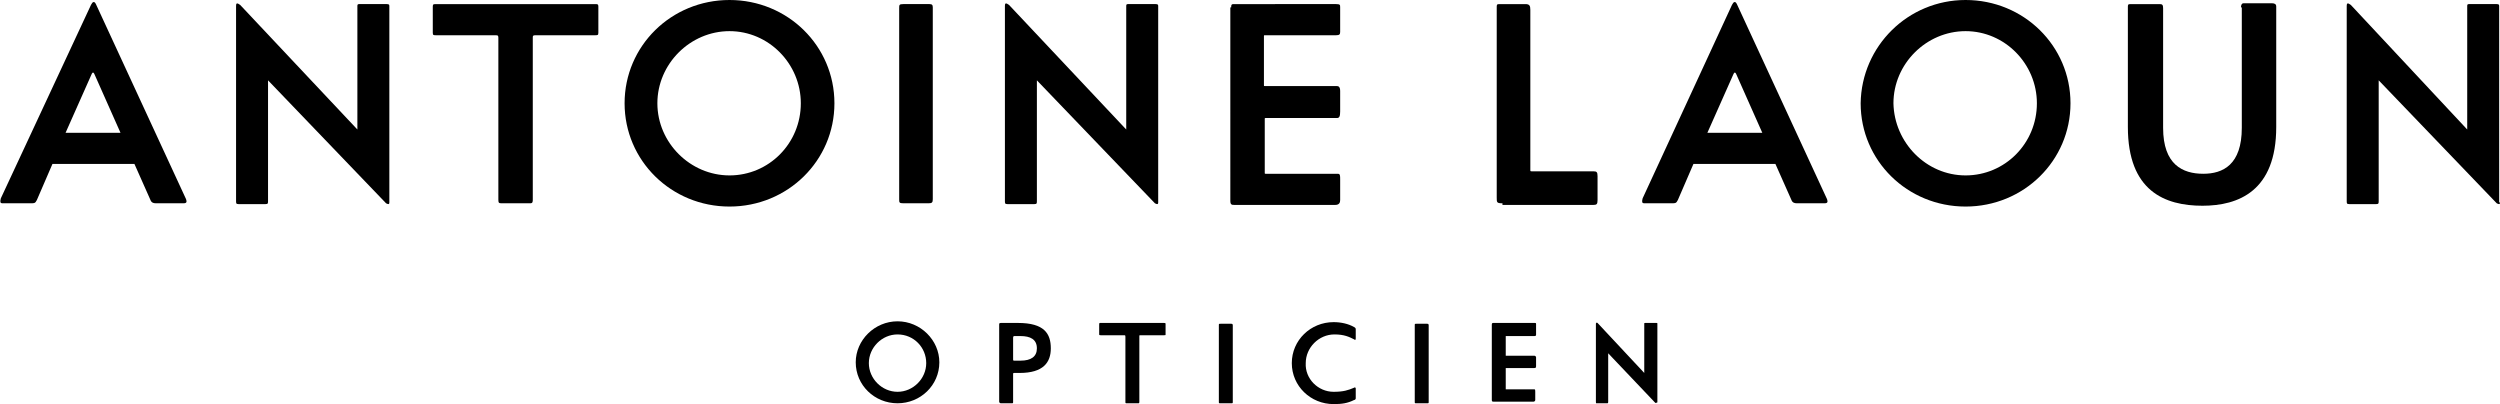
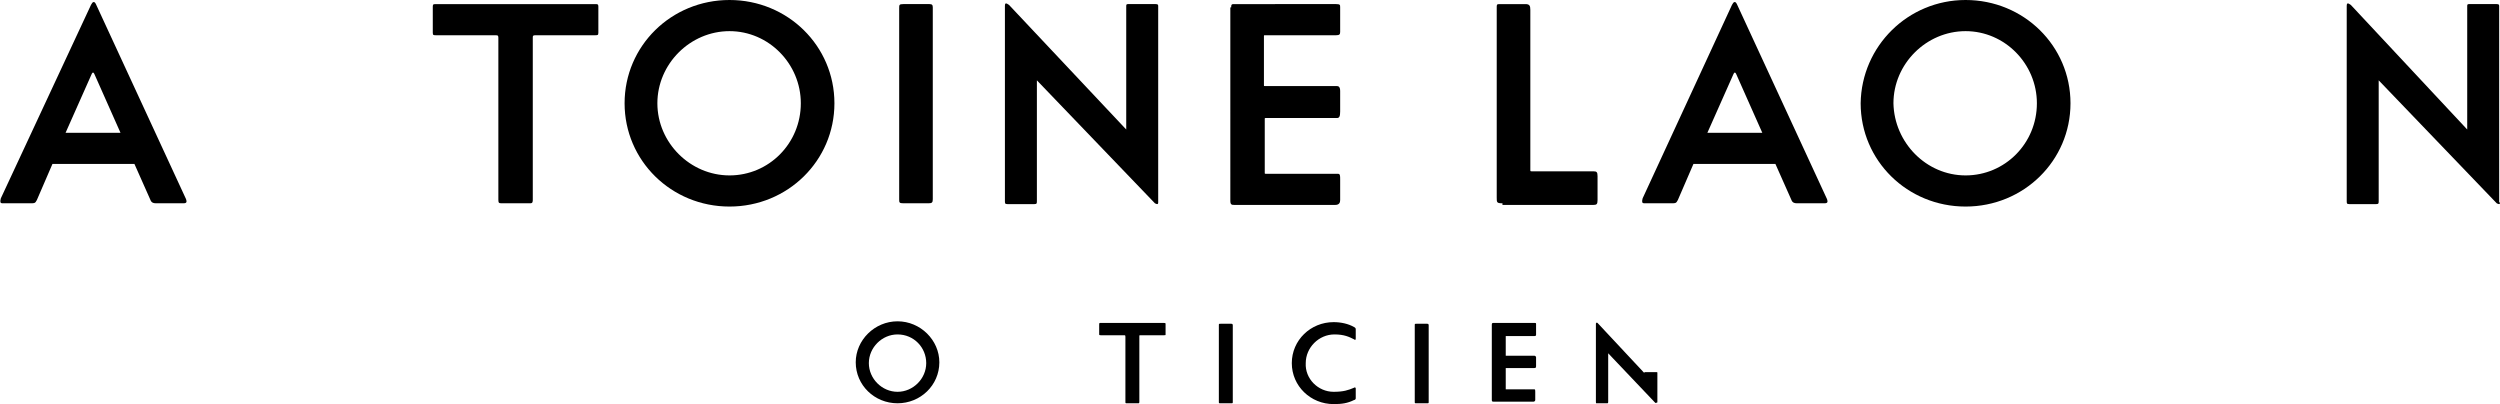
<svg xmlns="http://www.w3.org/2000/svg" version="1.1" id="Layer_1" x="0px" y="0px" viewBox="0 0 305 49.3" enable-background="new 0 0 305 49.3" xml:space="preserve">
  <g>
    <path d="M8,16.2h6.7L11.5,9c-0.1-0.2-0.2-0.2-0.3,0L8,16.2z M11.1,0.6c0.2-0.4,0.4-0.5,0.6-0.1l11,23.8c0.1,0.3,0.1,0.5-0.3,0.5   h-3.4c-0.3,0-0.5-0.1-0.6-0.3l-2-4.5h-10l-1.9,4.4c-0.2,0.4-0.3,0.4-0.7,0.4H0.3c-0.3,0-0.3-0.2-0.2-0.6L11.1,0.6z" />
-     <path d="M47.5,24.7c0,0.3-0.2,0.2-0.4,0.1l-14.4-15v14.7c0,0.3,0,0.4-0.3,0.4h-3.3c-0.3,0-0.3-0.1-0.3-0.4V0.7   c0-0.3,0.1-0.4,0.5-0.1l14.3,15.2v-15c0-0.2,0-0.3,0.2-0.3h3.4c0.3,0,0.3,0.1,0.3,0.3V24.7z" />
    <path d="M61.3,24.8c-0.4,0-0.5,0-0.5-0.4V4.7c0-0.3,0-0.4-0.3-0.4h-7.3c-0.3,0-0.4,0-0.4-0.3V0.9c0-0.3,0-0.4,0.3-0.4h19.5   c0.3,0,0.4,0,0.4,0.3V4c0,0.3-0.1,0.3-0.4,0.3h-7.3c-0.3,0-0.3,0.1-0.3,0.3v19.7c0,0.3,0,0.5-0.3,0.5H61.3z" />
    <path d="M89,21.4c4.8,0,8.7-3.9,8.7-8.8c0-4.8-3.9-8.8-8.7-8.8c-4.8,0-8.8,4-8.8,8.8C80.2,17.4,84.2,21.4,89,21.4 M89,0   c7.1,0,12.8,5.6,12.8,12.6c0,7-5.7,12.6-12.8,12.6c-7.1,0-12.8-5.6-12.8-12.6C76.2,5.6,81.9,0,89,0" />
    <path d="M110.2,24.8c-0.5,0-0.5-0.1-0.5-0.5V1c0-0.4,0-0.5,0.5-0.5h3.2c0.3,0,0.4,0.1,0.4,0.4v23.4c0,0.4-0.1,0.5-0.5,0.5H110.2z" />
    <path d="M141.3,24.7c0,0.3-0.2,0.2-0.4,0.1l-14.4-15v14.7c0,0.3,0,0.4-0.3,0.4h-3.3c-0.3,0-0.3-0.1-0.3-0.4V0.7   c0-0.3,0.1-0.4,0.5-0.1l14.3,15.2v-15c0-0.2,0-0.3,0.2-0.3h3.4c0.3,0,0.3,0.1,0.3,0.3V24.7z" />
    <path d="M150.2,0.9c0-0.4,0.1-0.4,0.4-0.4H163c0.5,0,0.5,0.1,0.5,0.4v3c0,0.3-0.1,0.4-0.5,0.4h-8.7c-0.1,0-0.1,0-0.1,0.1v6   c0,0.1,0,0.1,0.1,0.1h8.8c0.2,0,0.4,0.1,0.4,0.6v2.5c0,0.6-0.1,0.8-0.4,0.8h-8.7c-0.1,0-0.1,0-0.1,0.1v6.6c0,0.1,0,0.1,0.1,0.1h8.8   c0.3,0,0.3,0.2,0.3,0.7v2.5c0,0.3-0.1,0.6-0.6,0.6h-12.3c-0.3,0-0.5,0-0.5-0.5V0.9z" />
    <path d="M183.3,24.8c-0.7,0-0.7-0.1-0.7-0.7V0.9c0-0.3,0-0.4,0.3-0.4h3.2c0.5,0,0.6,0.2,0.6,0.7v19.5c0,0.2,0,0.2,0.2,0.2h7.5   c0.4,0,0.5,0.1,0.5,0.6v2.9c0,0.5-0.1,0.6-0.5,0.6H183.3z" />
    <path d="M208.3,16.2h6.7L211.8,9c-0.1-0.2-0.2-0.2-0.3,0L208.3,16.2z M211.3,0.6c0.2-0.4,0.4-0.5,0.6-0.1l11,23.8   c0.1,0.3,0.1,0.5-0.3,0.5h-3.4c-0.3,0-0.5-0.1-0.6-0.3l-2-4.5h-10l-1.9,4.4c-0.2,0.4-0.3,0.4-0.7,0.4h-3.4c-0.3,0-0.3-0.2-0.2-0.6   L211.3,0.6z" />
    <path d="M239.8,21.4c4.8,0,8.7-3.9,8.7-8.8c0-4.8-3.9-8.8-8.7-8.8c-4.8,0-8.8,4-8.8,8.8C231.1,17.4,235,21.4,239.8,21.4 M239.8,0   c7.1,0,12.8,5.6,12.8,12.6c0,7-5.7,12.6-12.8,12.6c-7.1,0-12.8-5.6-12.8-12.6C227.1,5.6,232.8,0,239.8,0" />
-     <path d="M273.4,0.9c0-0.3,0.1-0.5,0.3-0.5h3.5c0.3,0,0.5,0.1,0.5,0.4v14.7c0,7.8-4.6,9.6-9,9.6c-4.6,0-9.1-1.8-9.1-9.6V0.9   c0-0.3,0-0.4,0.3-0.4h3.6c0.3,0,0.4,0.1,0.4,0.5v14.6c0,4.5,2.4,5.6,4.9,5.6c2.4,0,4.7-1.1,4.7-5.6V0.9z" />
    <path d="M305,24.7c0,0.3-0.2,0.2-0.4,0.1l-14.4-15v14.7c0,0.3,0,0.4-0.3,0.4h-3.3c-0.3,0-0.3-0.1-0.3-0.4V0.7   c0-0.3,0.1-0.4,0.5-0.1L301,15.8v-15c0-0.2,0-0.3,0.2-0.3h3.4c0.3,0,0.3,0.1,0.3,0.3V24.7z" />
    <path d="M109.5,47.8c1.9,0,3.5-1.6,3.5-3.5c0-1.9-1.5-3.5-3.5-3.5c-1.9,0-3.5,1.6-3.5,3.5C106,46.2,107.6,47.8,109.5,47.8    M109.5,39.2c2.8,0,5.1,2.3,5.1,5c0,2.8-2.3,5-5.1,5c-2.8,0-5.1-2.2-5.1-5C104.4,41.5,106.7,39.2,109.5,39.2" />
-     <path d="M123.6,43.8c0,0.2,0,0.2,0.2,0.2h0.7c1.3,0,2-0.5,2-1.5c0-1.1-0.8-1.5-2-1.5h-0.7c-0.1,0-0.2,0-0.2,0.2V43.8z M124.2,39.4   c3.2,0,4,1.3,4,3.1c0,1.7-0.9,3-3.8,3h-0.6c-0.2,0-0.2,0-0.2,0.2V49c0,0.2,0,0.2-0.2,0.2h-1.3c-0.1,0-0.2-0.1-0.2-0.2v-9.4   c0-0.1,0-0.2,0.2-0.2H124.2z" />
    <path d="M137.5,49.2c-0.2,0-0.2,0-0.2-0.2v-7.9c0-0.1,0-0.2-0.1-0.2h-2.9c-0.1,0-0.2,0-0.2-0.1v-1.2c0-0.1,0-0.2,0.1-0.2h7.8   c0.1,0,0.2,0,0.2,0.1v1.3c0,0.1,0,0.1-0.2,0.1h-2.9c-0.1,0-0.1,0-0.1,0.1V49c0,0.1,0,0.2-0.1,0.2H137.5z" />
    <path d="M148.9,49.2c-0.2,0-0.2,0-0.2-0.2v-9.3c0-0.2,0-0.2,0.2-0.2h1.3c0.1,0,0.2,0,0.2,0.2V49c0,0.2,0,0.2-0.2,0.2H148.9z" />
    <path d="M162.7,47.8c1.2,0,1.8-0.2,2.5-0.5c0.1-0.1,0.2,0,0.2,0.1v1.2c0,0.1-0.1,0.2-0.2,0.2c-0.8,0.4-1.5,0.5-2.5,0.5   c-2.8,0-5.1-2.2-5.1-5c0-2.8,2.3-5,5.1-5c0.9,0,1.8,0.2,2.5,0.6c0.2,0.1,0.2,0.2,0.2,0.3v1.1c0,0.2-0.1,0.2-0.2,0.1   c-0.6-0.3-1.2-0.6-2.4-0.6c-1.9,0-3.5,1.6-3.5,3.5C159.2,46.2,160.8,47.8,162.7,47.8" />
    <path d="M172.8,49.2c-0.2,0-0.2,0-0.2-0.2v-9.3c0-0.2,0-0.2,0.2-0.2h1.3c0.1,0,0.2,0,0.2,0.2V49c0,0.2,0,0.2-0.2,0.2H172.8z" />
    <path d="M182,39.6c0-0.2,0.1-0.2,0.2-0.2h5c0.2,0,0.2,0,0.2,0.2v1.2c0,0.1,0,0.2-0.2,0.2h-3.5c0,0,0,0,0,0v2.4c0,0,0,0,0,0h3.5   c0.1,0,0.2,0.1,0.2,0.2v1c0,0.2,0,0.3-0.2,0.3h-3.5c0,0,0,0,0,0v2.6c0,0,0,0,0,0h3.5c0.1,0,0.1,0.1,0.1,0.3v1   c0,0.1-0.1,0.2-0.2,0.2h-4.9c-0.1,0-0.2,0-0.2-0.2V39.6z" />
-     <path d="M202.1,49.1c0,0.1-0.1,0.1-0.2,0l-5.7-6V49c0,0.1,0,0.2-0.1,0.2h-1.3c-0.1,0-0.1,0-0.1-0.2v-9.5c0-0.1,0.1-0.2,0.2-0.1   l5.7,6.1v-6c0-0.1,0-0.1,0.1-0.1h1.4c0.1,0,0.1,0,0.1,0.1V49.1z" />
+     <path d="M202.1,49.1c0,0.1-0.1,0.1-0.2,0l-5.7-6V49c0,0.1,0,0.2-0.1,0.2h-1.3c-0.1,0-0.1,0-0.1-0.2v-9.5c0-0.1,0.1-0.2,0.2-0.1   l5.7,6.1c0-0.1,0-0.1,0.1-0.1h1.4c0.1,0,0.1,0,0.1,0.1V49.1z" />
  </g>
</svg>